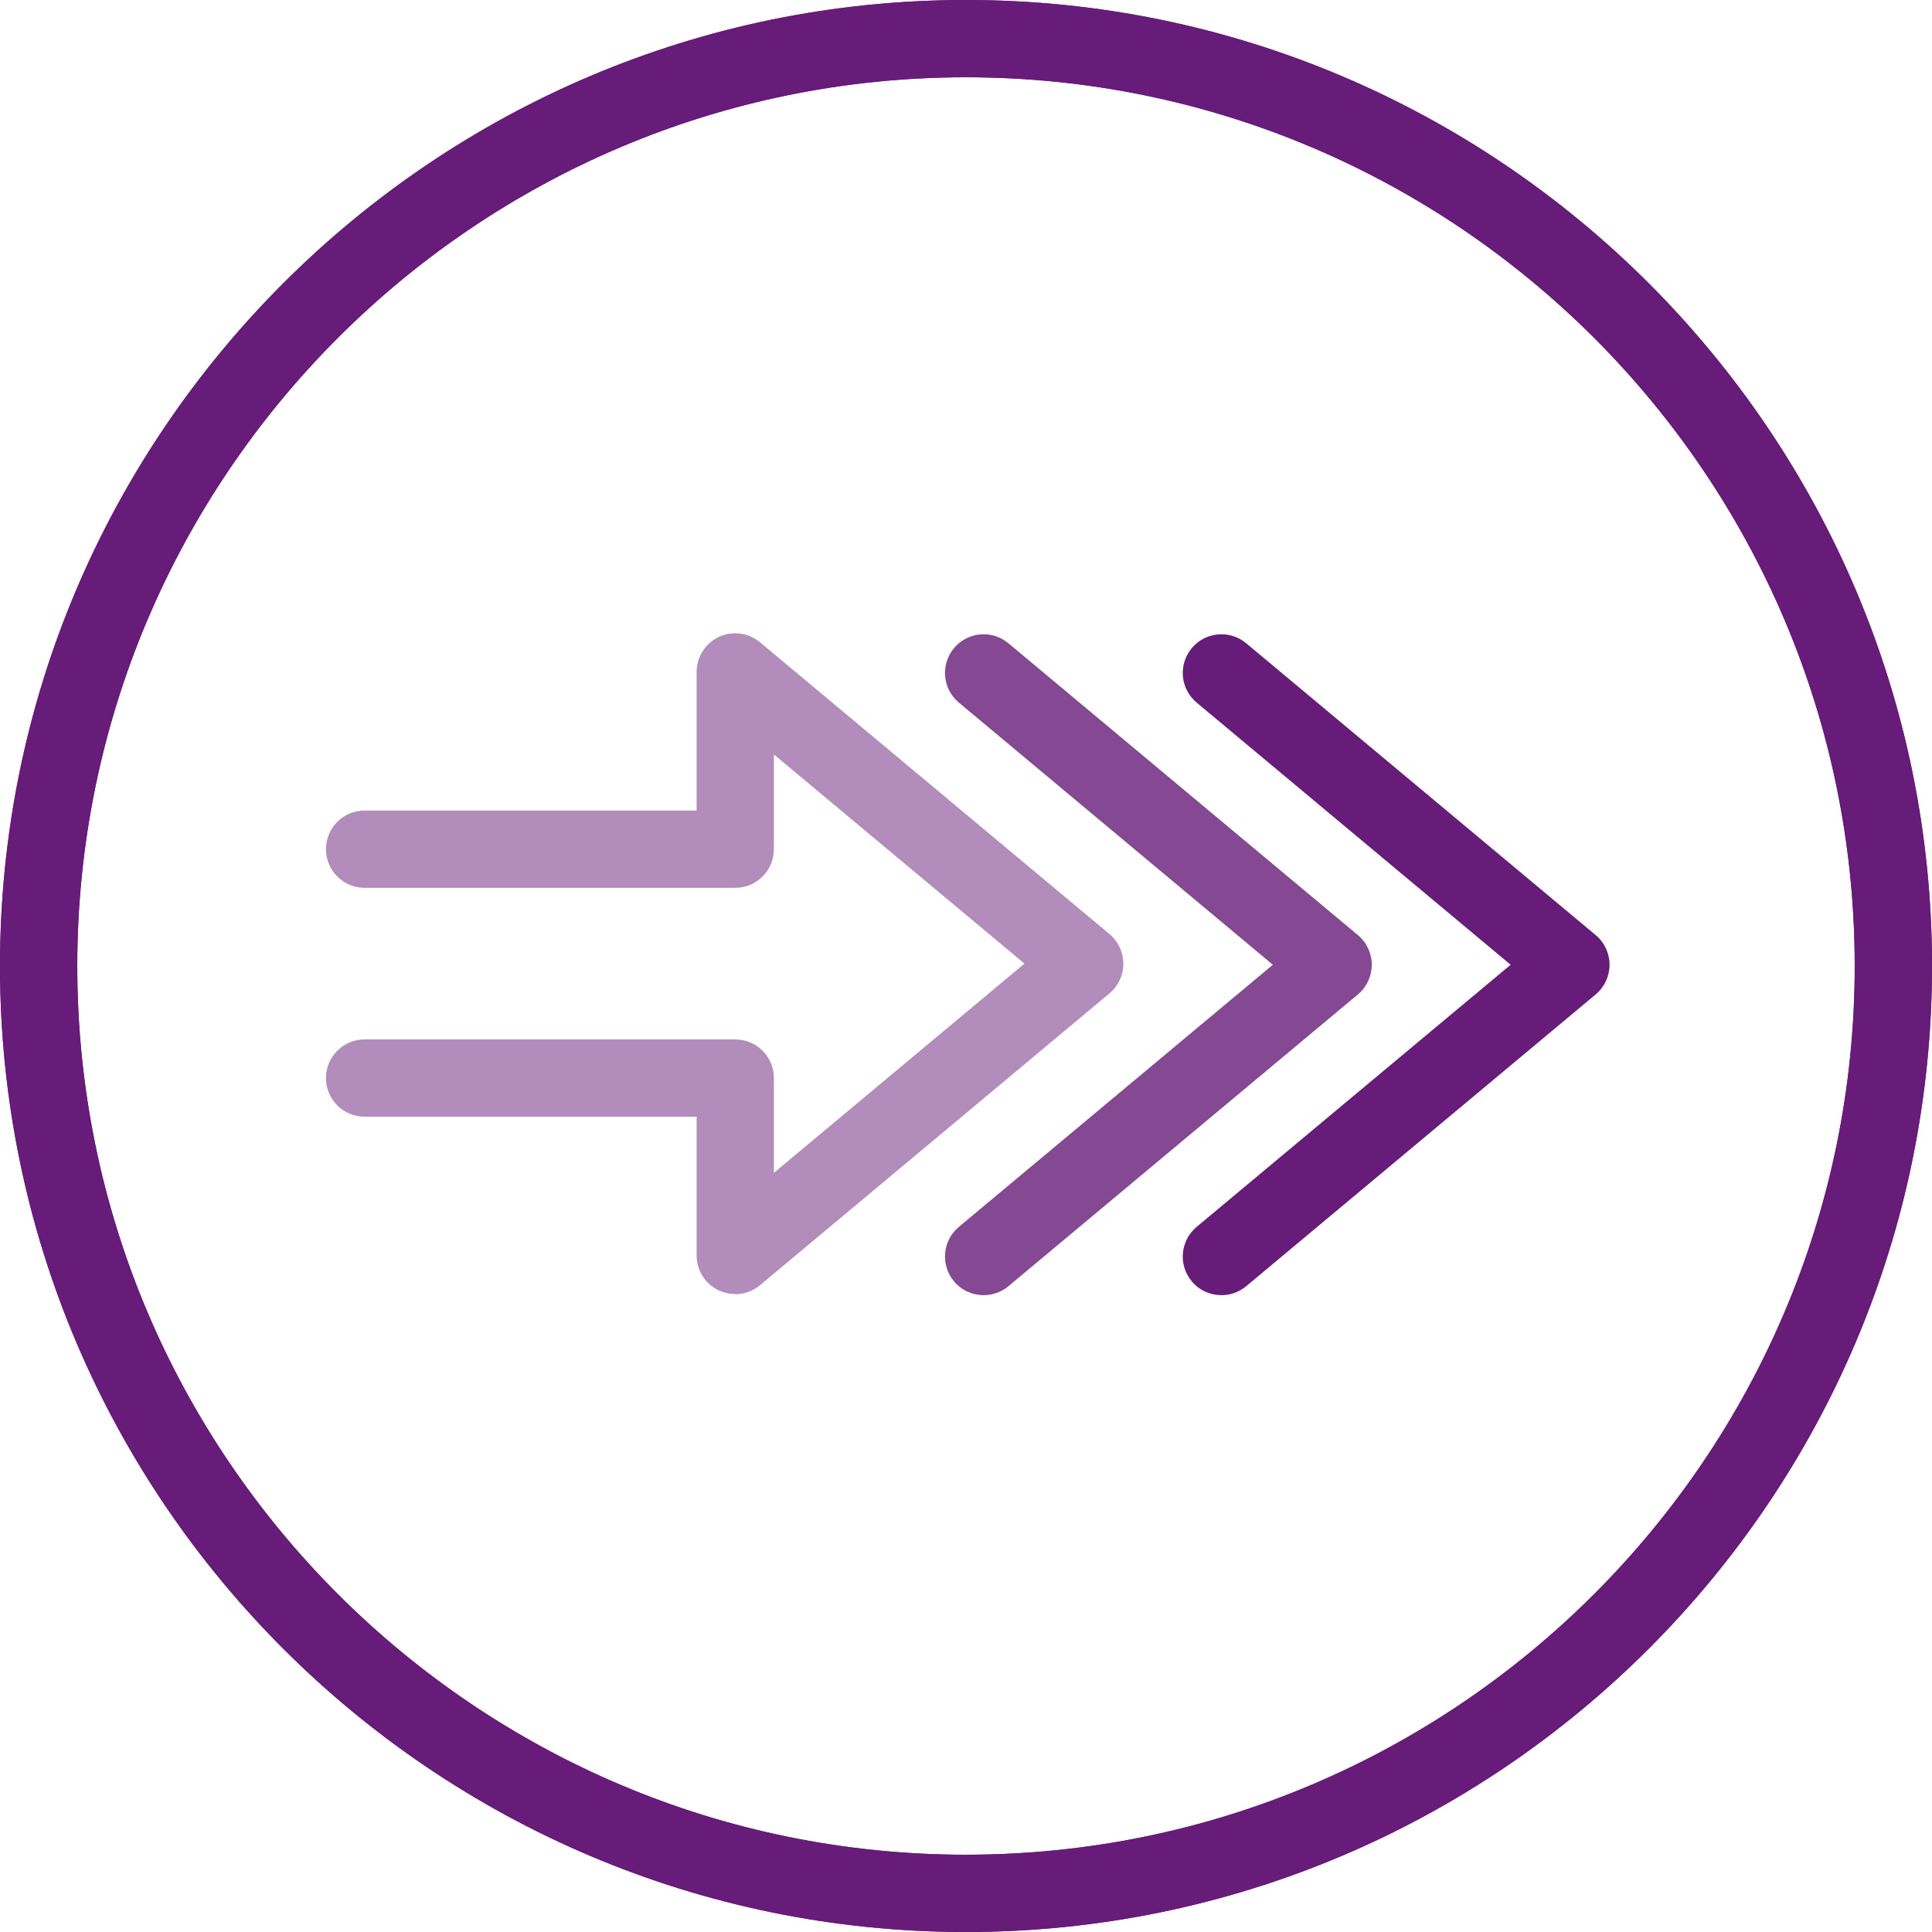
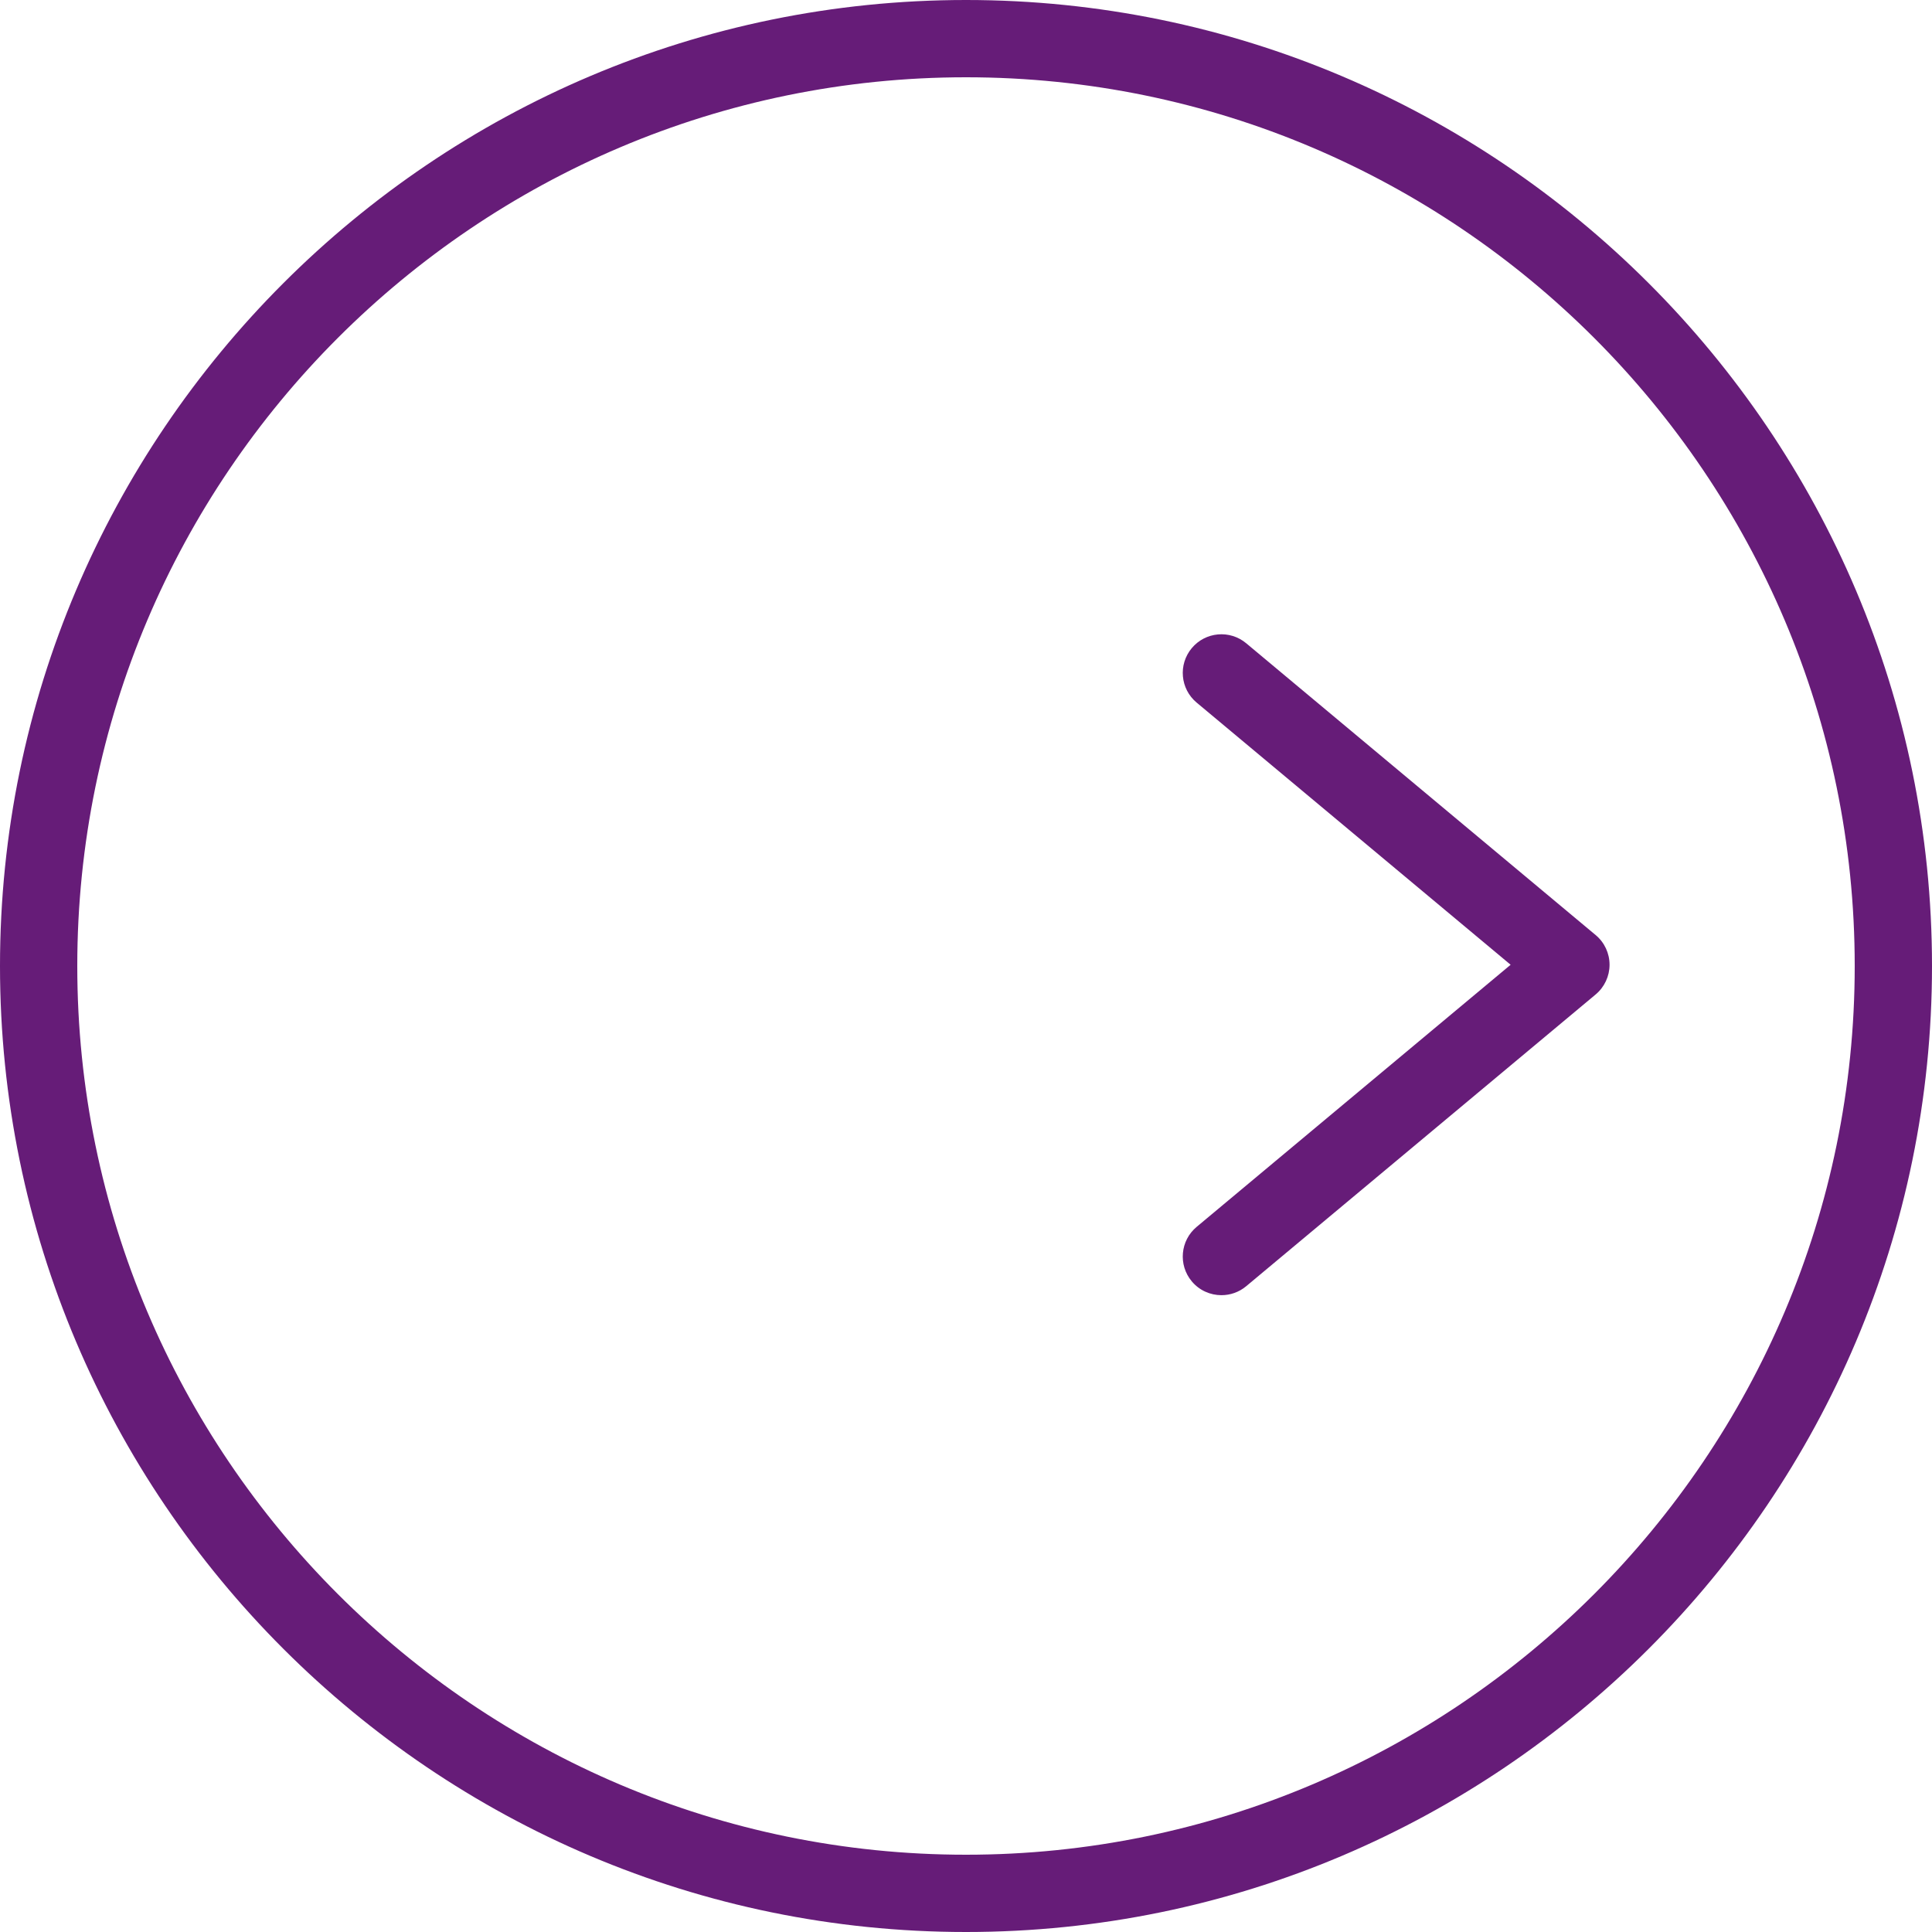
<svg xmlns="http://www.w3.org/2000/svg" id="ICON_Calendar_White" viewBox="0 0 390 390">
  <path d="M195,390C87.48,390,0,302.52,0,195S87.48,0,195,0s195,87.48,195,195-87.48,195-195,195ZM195,15.6C96.08,15.6,15.6,96.08,15.6,195s80.48,179.4,179.4,179.4,179.4-80.48,179.4-179.4S293.92,15.6,195,15.6Z" fill="#661c78" />
-   <path d="M195,390C87.48,390,0,302.52,0,195S87.48,0,195,0s195,87.48,195,195-87.48,195-195,195ZM195,15.6C96.08,15.6,15.6,96.08,15.6,195s80.48,179.4,179.4,179.4,179.4-80.48,179.4-179.4S293.92,15.6,195,15.6Z" fill="#661c78" />
-   <path d="M148.41,261.22c-1.12,0-2.25-.24-3.3-.73-2.74-1.28-4.49-4.04-4.49-7.07v-28h-67.02c-4.31,0-7.8-3.49-7.8-7.8s3.49-7.8,7.8-7.8h74.82c4.31,0,7.8,3.49,7.8,7.8v19.13l50.58-42.23-50.58-42.22v19.12c0,4.31-3.49,7.8-7.8,7.8h-74.82c-4.31,0-7.8-3.49-7.8-7.8s3.49-7.8,7.8-7.8h67.02v-27.99c0-3.03,1.75-5.78,4.49-7.06,2.74-1.28,5.98-.86,8.3,1.08l70.55,58.9c1.77,1.48,2.8,3.67,2.8,5.99s-1.03,4.51-2.8,5.99l-70.55,58.91c-1.43,1.19-3.21,1.81-5,1.81Z" fill="#b28dbb" />
-   <path d="M198.56,261.45c-2.23,0-4.45-.95-5.99-2.8-2.76-3.31-2.32-8.23.99-10.99l63.38-52.91-63.38-52.92c-3.31-2.76-3.75-7.68-.99-10.99,2.76-3.31,7.68-3.75,10.99-.99l70.55,58.91c1.78,1.48,2.8,3.68,2.8,5.99s-1.03,4.51-2.8,5.99l-70.55,58.9c-1.46,1.22-3.23,1.81-5,1.81Z" fill="#854993" />
  <path d="M246.56,261.45c-2.23,0-4.45-.95-5.99-2.8-2.76-3.31-2.32-8.23.99-10.99l63.38-52.91-63.38-52.92c-3.31-2.76-3.75-7.68-.99-10.99,2.76-3.31,7.68-3.75,10.99-.99l70.55,58.91c1.78,1.48,2.8,3.68,2.8,5.99s-1.03,4.51-2.8,5.99l-70.55,58.9c-1.46,1.22-3.23,1.81-5,1.81Z" fill="#661c78" />
</svg>